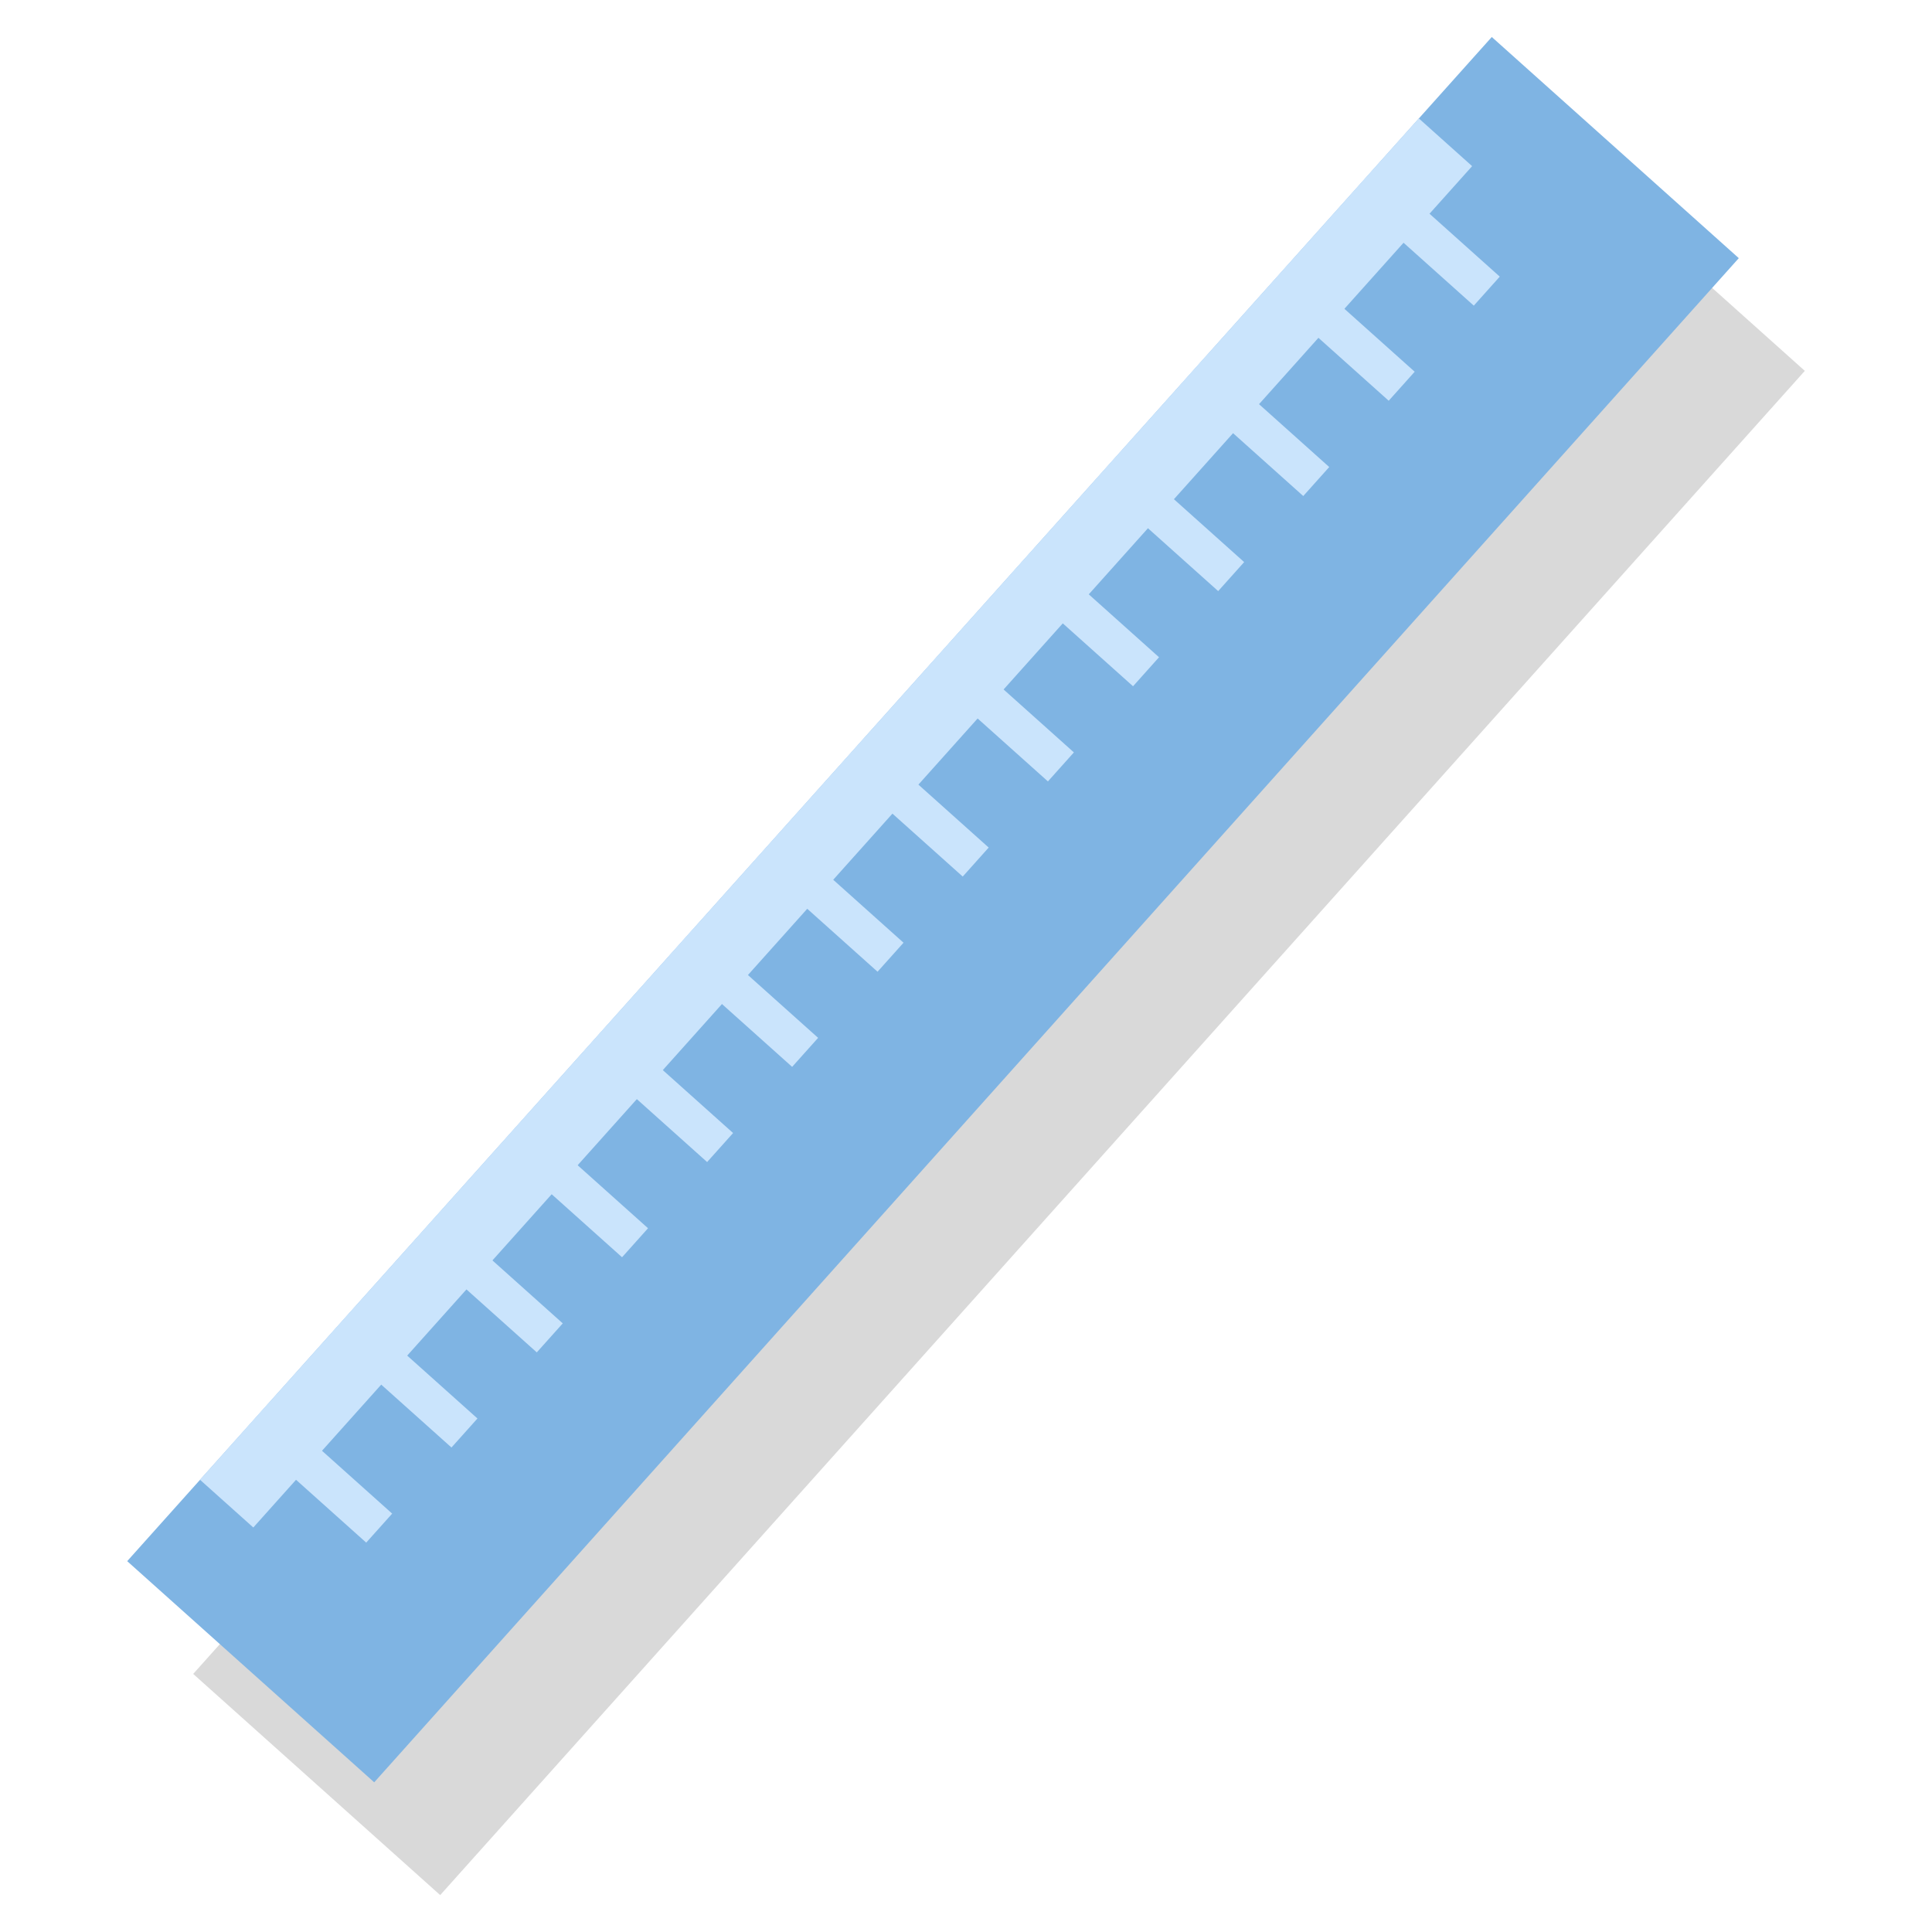
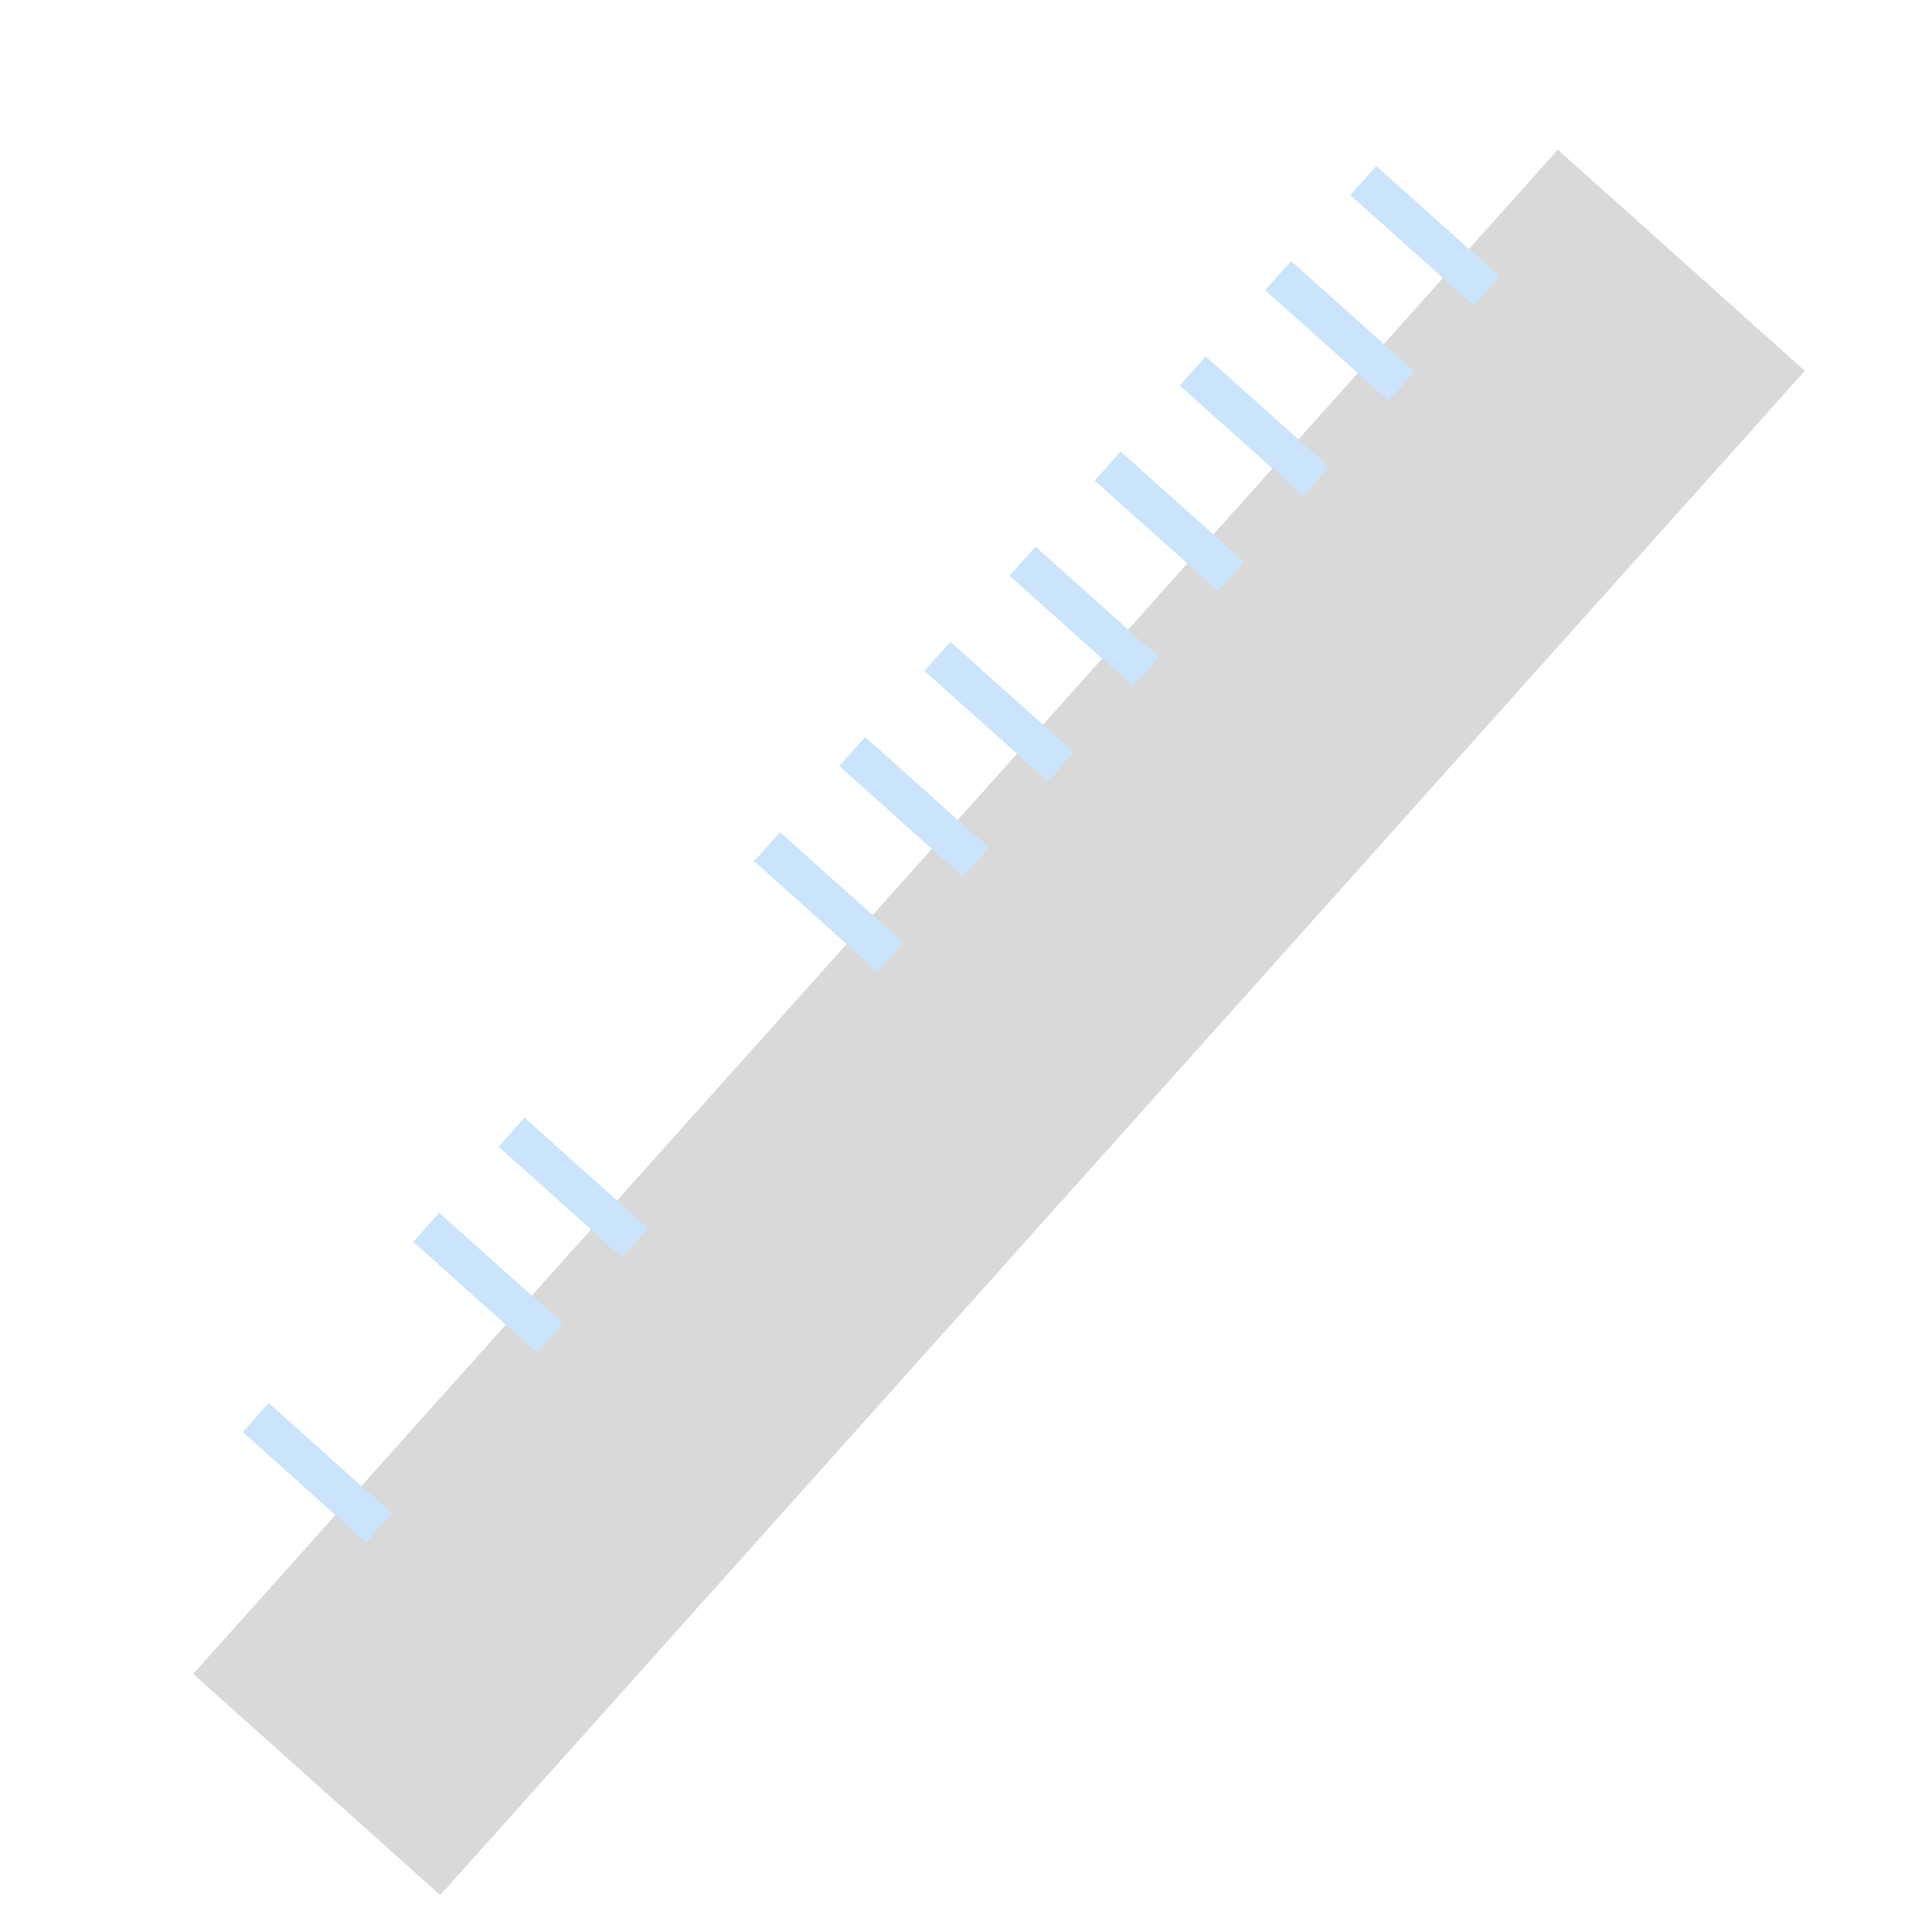
<svg xmlns="http://www.w3.org/2000/svg" version="1.1" id="Layer_1" x="0px" y="0px" width="180px" height="180px" viewBox="0 0 180 180" enable-background="new 0 0 180 180" xml:space="preserve">
  <g>
    <g opacity="0.15">
      <polygon fill-rule="evenodd" clip-rule="evenodd" points="145.137,13.948 86.745,79.168 86.745,79.168 86.635,79.292     60.553,108.426 60.516,108.465 60.516,108.465 54.998,114.627 54.998,114.627 52.578,117.331 52.578,117.331 47.062,123.493     47.062,123.493 44.643,126.196 44.643,126.196 39.126,132.357 39.126,132.357 38.599,132.945 17.999,155.955 41.012,176.562     168.151,34.553   " />
    </g>
    <g>
-       <rect x="71.478" y="-10.558" transform="matrix(-0.745 -0.667 0.667 -0.745 95.158 205.864)" fill-rule="evenodd" clip-rule="evenodd" fill="#7FB4E3" width="30.891" height="190.607" />
      <g>
-         <rect x="74.566" y="-8.456" transform="matrix(-0.745 -0.667 0.667 -0.745 84.792 185.749)" fill-rule="evenodd" clip-rule="evenodd" fill="#CAE4FC" width="6.67" height="170.247" />
        <rect x="125.037" y="20.158" transform="matrix(-0.745 -0.667 0.667 -0.745 217.017 126.893)" fill-rule="evenodd" clip-rule="evenodd" fill="#CAE4FC" width="15.445" height="3.628" />
        <rect x="117.1" y="29.023" transform="matrix(-0.745 -0.667 0.667 -0.745 197.264 137.064)" fill-rule="evenodd" clip-rule="evenodd" fill="#CAE4FC" width="15.446" height="3.628" />
        <rect x="109.163" y="37.887" transform="matrix(-0.745 -0.667 0.667 -0.745 177.478 147.252)" fill-rule="evenodd" clip-rule="evenodd" fill="#CAE4FC" width="15.445" height="3.627" />
        <rect x="101.227" y="46.751" transform="matrix(-0.745 -0.667 0.667 -0.745 157.726 157.42)" fill-rule="evenodd" clip-rule="evenodd" fill="#CAE4FC" width="15.444" height="3.629" />
        <rect x="93.289" y="55.616" transform="matrix(-0.745 -0.667 0.667 -0.745 137.967 167.595)" fill-rule="evenodd" clip-rule="evenodd" fill="#CAE4FC" width="15.447" height="3.629" />
        <rect x="85.352" y="64.483" transform="matrix(-0.745 -0.667 0.667 -0.745 118.209 177.772)" fill-rule="evenodd" clip-rule="evenodd" fill="#CAE4FC" width="15.446" height="3.628" />
        <rect x="77.416" y="73.348" transform="matrix(-0.745 -0.667 0.667 -0.745 98.447 187.948)" fill-rule="evenodd" clip-rule="evenodd" fill="#CAE4FC" width="15.446" height="3.627" />
        <rect x="69.48" y="82.213" transform="matrix(-0.745 -0.667 0.667 -0.745 78.686 198.125)" fill-rule="evenodd" clip-rule="evenodd" fill="#CAE4FC" width="15.444" height="3.628" />
-         <rect x="61.543" y="91.077" transform="matrix(-0.745 -0.667 0.667 -0.745 58.903 208.299)" fill-rule="evenodd" clip-rule="evenodd" fill="#CAE4FC" width="15.445" height="3.628" />
-         <rect x="53.606" y="99.943" transform="matrix(-0.745 -0.667 0.667 -0.745 39.155 218.478)" fill-rule="evenodd" clip-rule="evenodd" fill="#CAE4FC" width="15.446" height="3.628" />
        <rect x="45.667" y="108.808" transform="matrix(-0.745 -0.667 0.667 -0.745 19.403 228.657)" fill-rule="evenodd" clip-rule="evenodd" fill="#CAE4FC" width="15.447" height="3.627" />
        <rect x="37.733" y="117.673" transform="matrix(-0.745 -0.667 0.667 -0.745 -0.366 238.833)" fill-rule="evenodd" clip-rule="evenodd" fill="#CAE4FC" width="15.444" height="3.628" />
-         <rect x="29.795" y="126.536" transform="matrix(-0.745 -0.667 0.667 -0.745 -20.14 249.004)" fill-rule="evenodd" clip-rule="evenodd" fill="#CAE4FC" width="15.446" height="3.629" />
        <rect x="21.859" y="135.403" transform="matrix(-0.745 -0.667 0.667 -0.745 -39.91 259.177)" fill-rule="evenodd" clip-rule="evenodd" fill="#CAE4FC" width="15.444" height="3.627" />
      </g>
    </g>
  </g>
</svg>